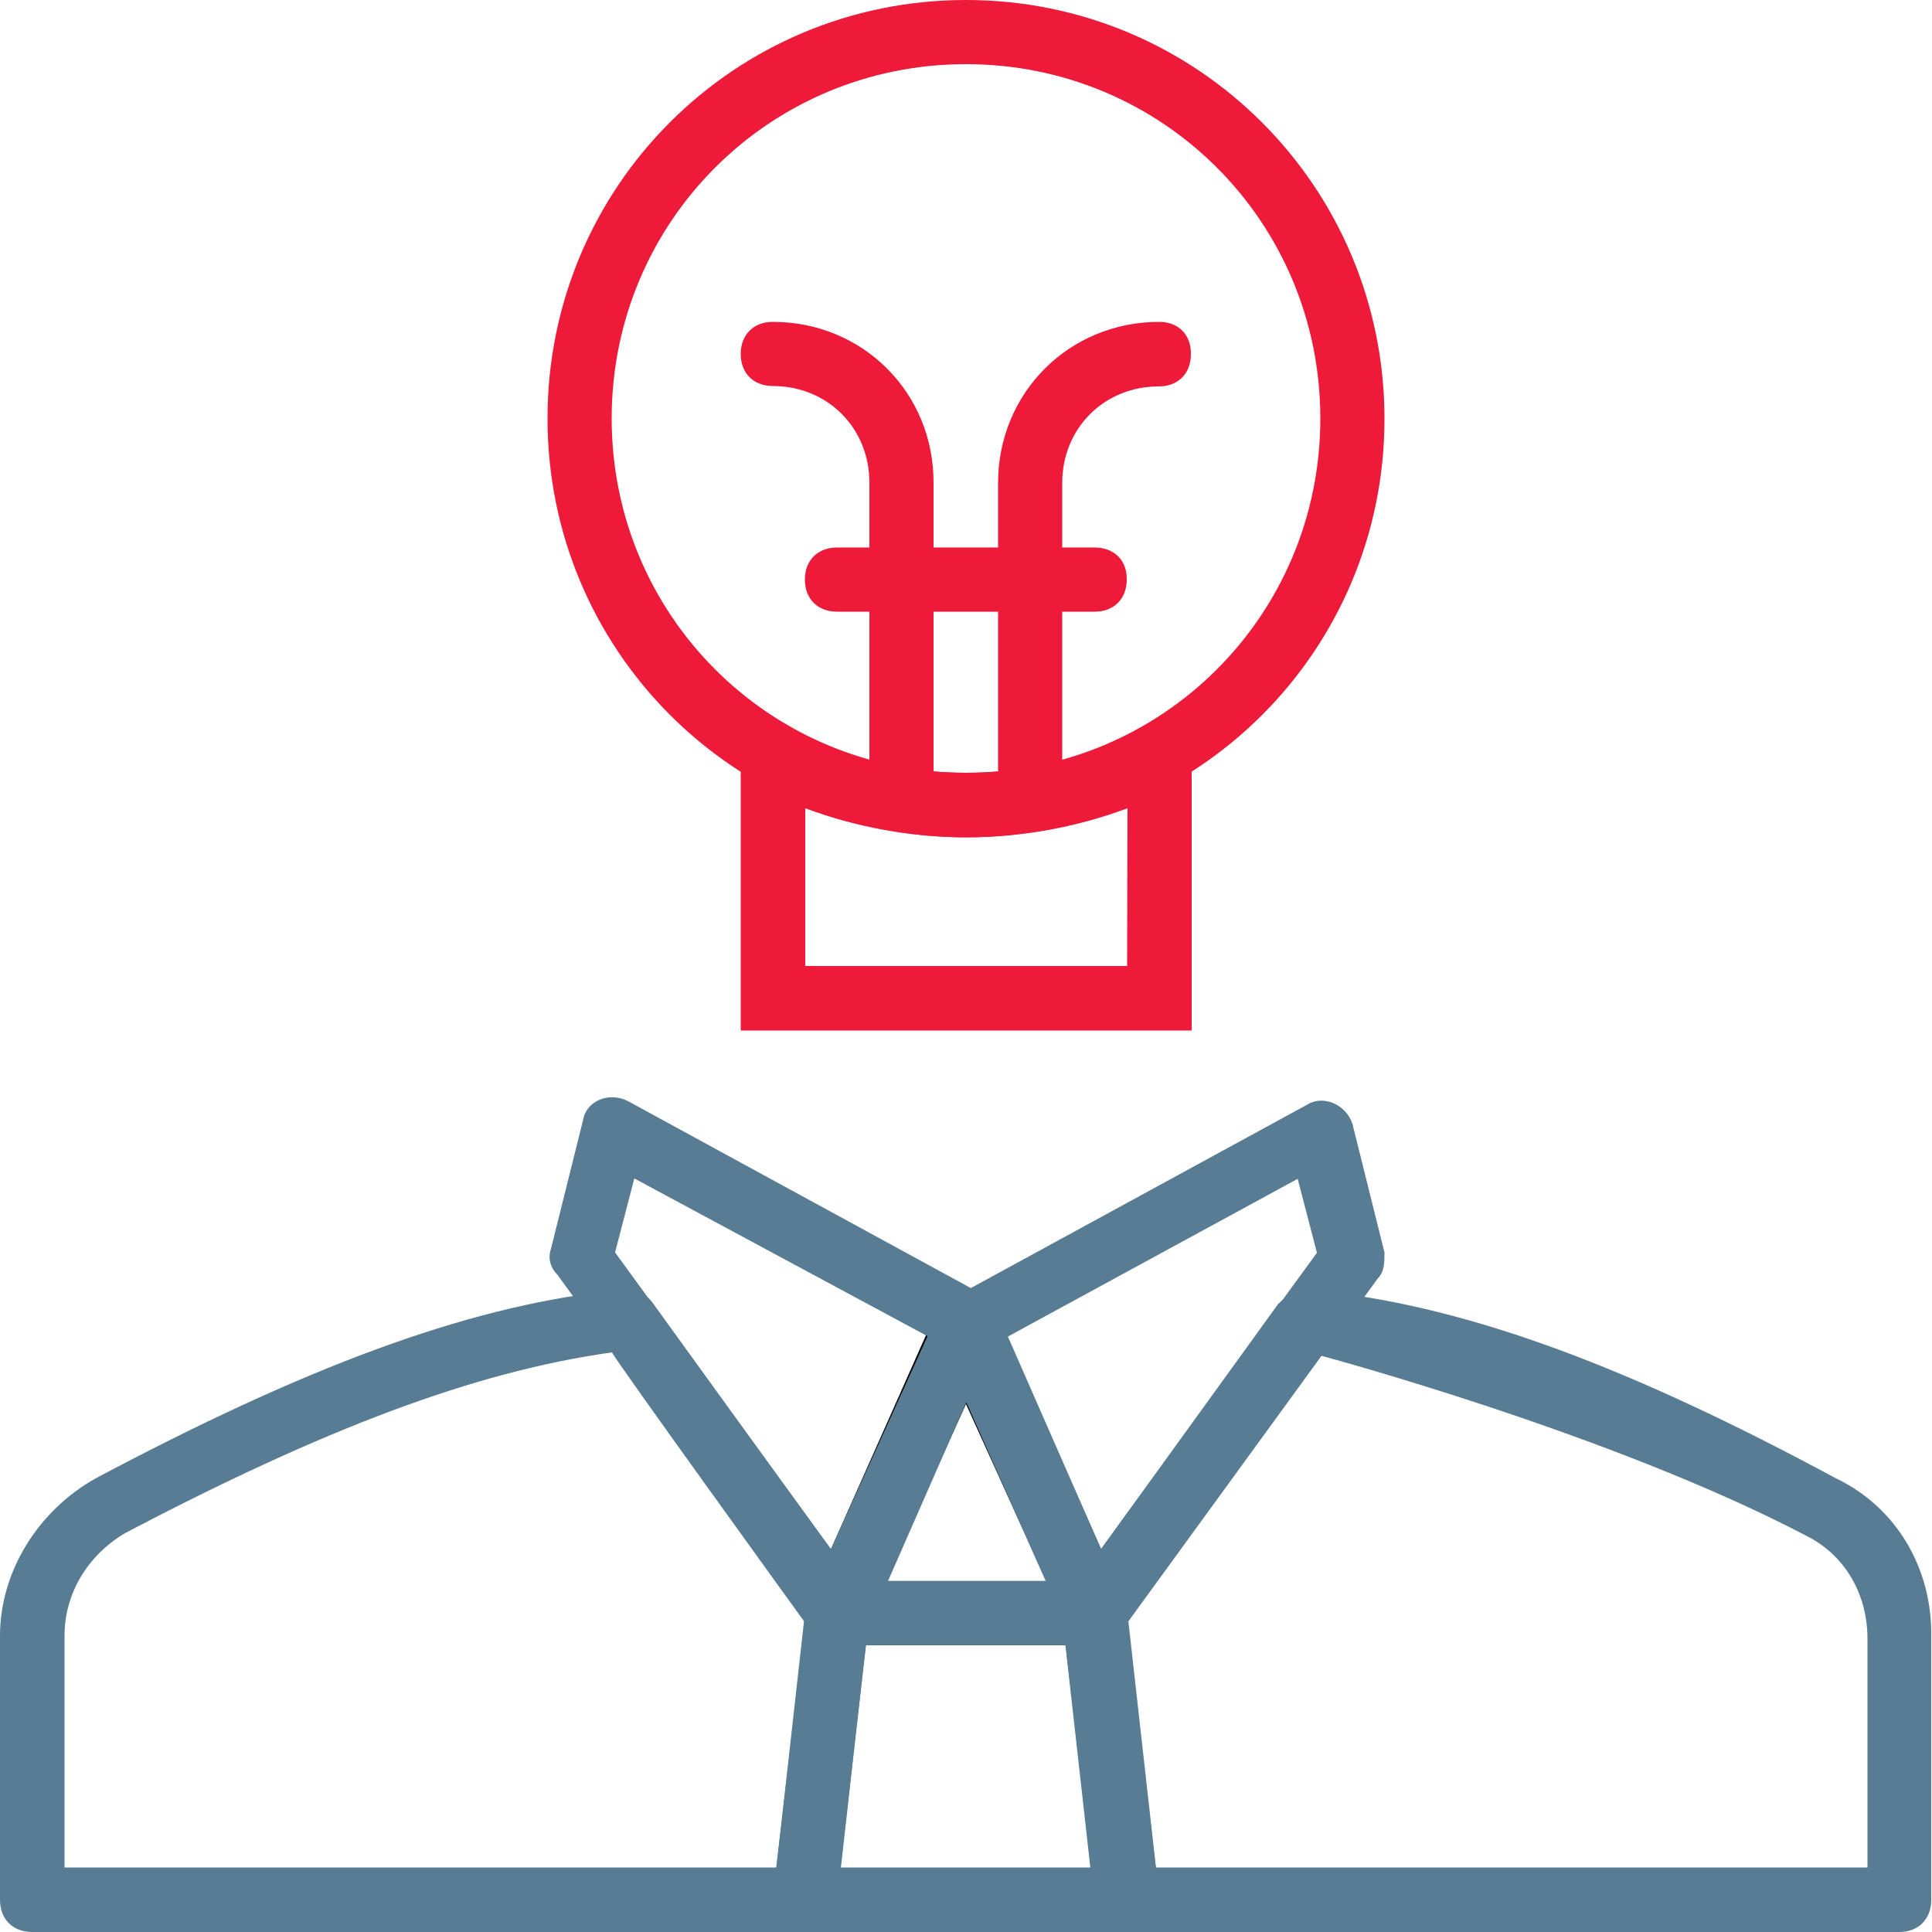
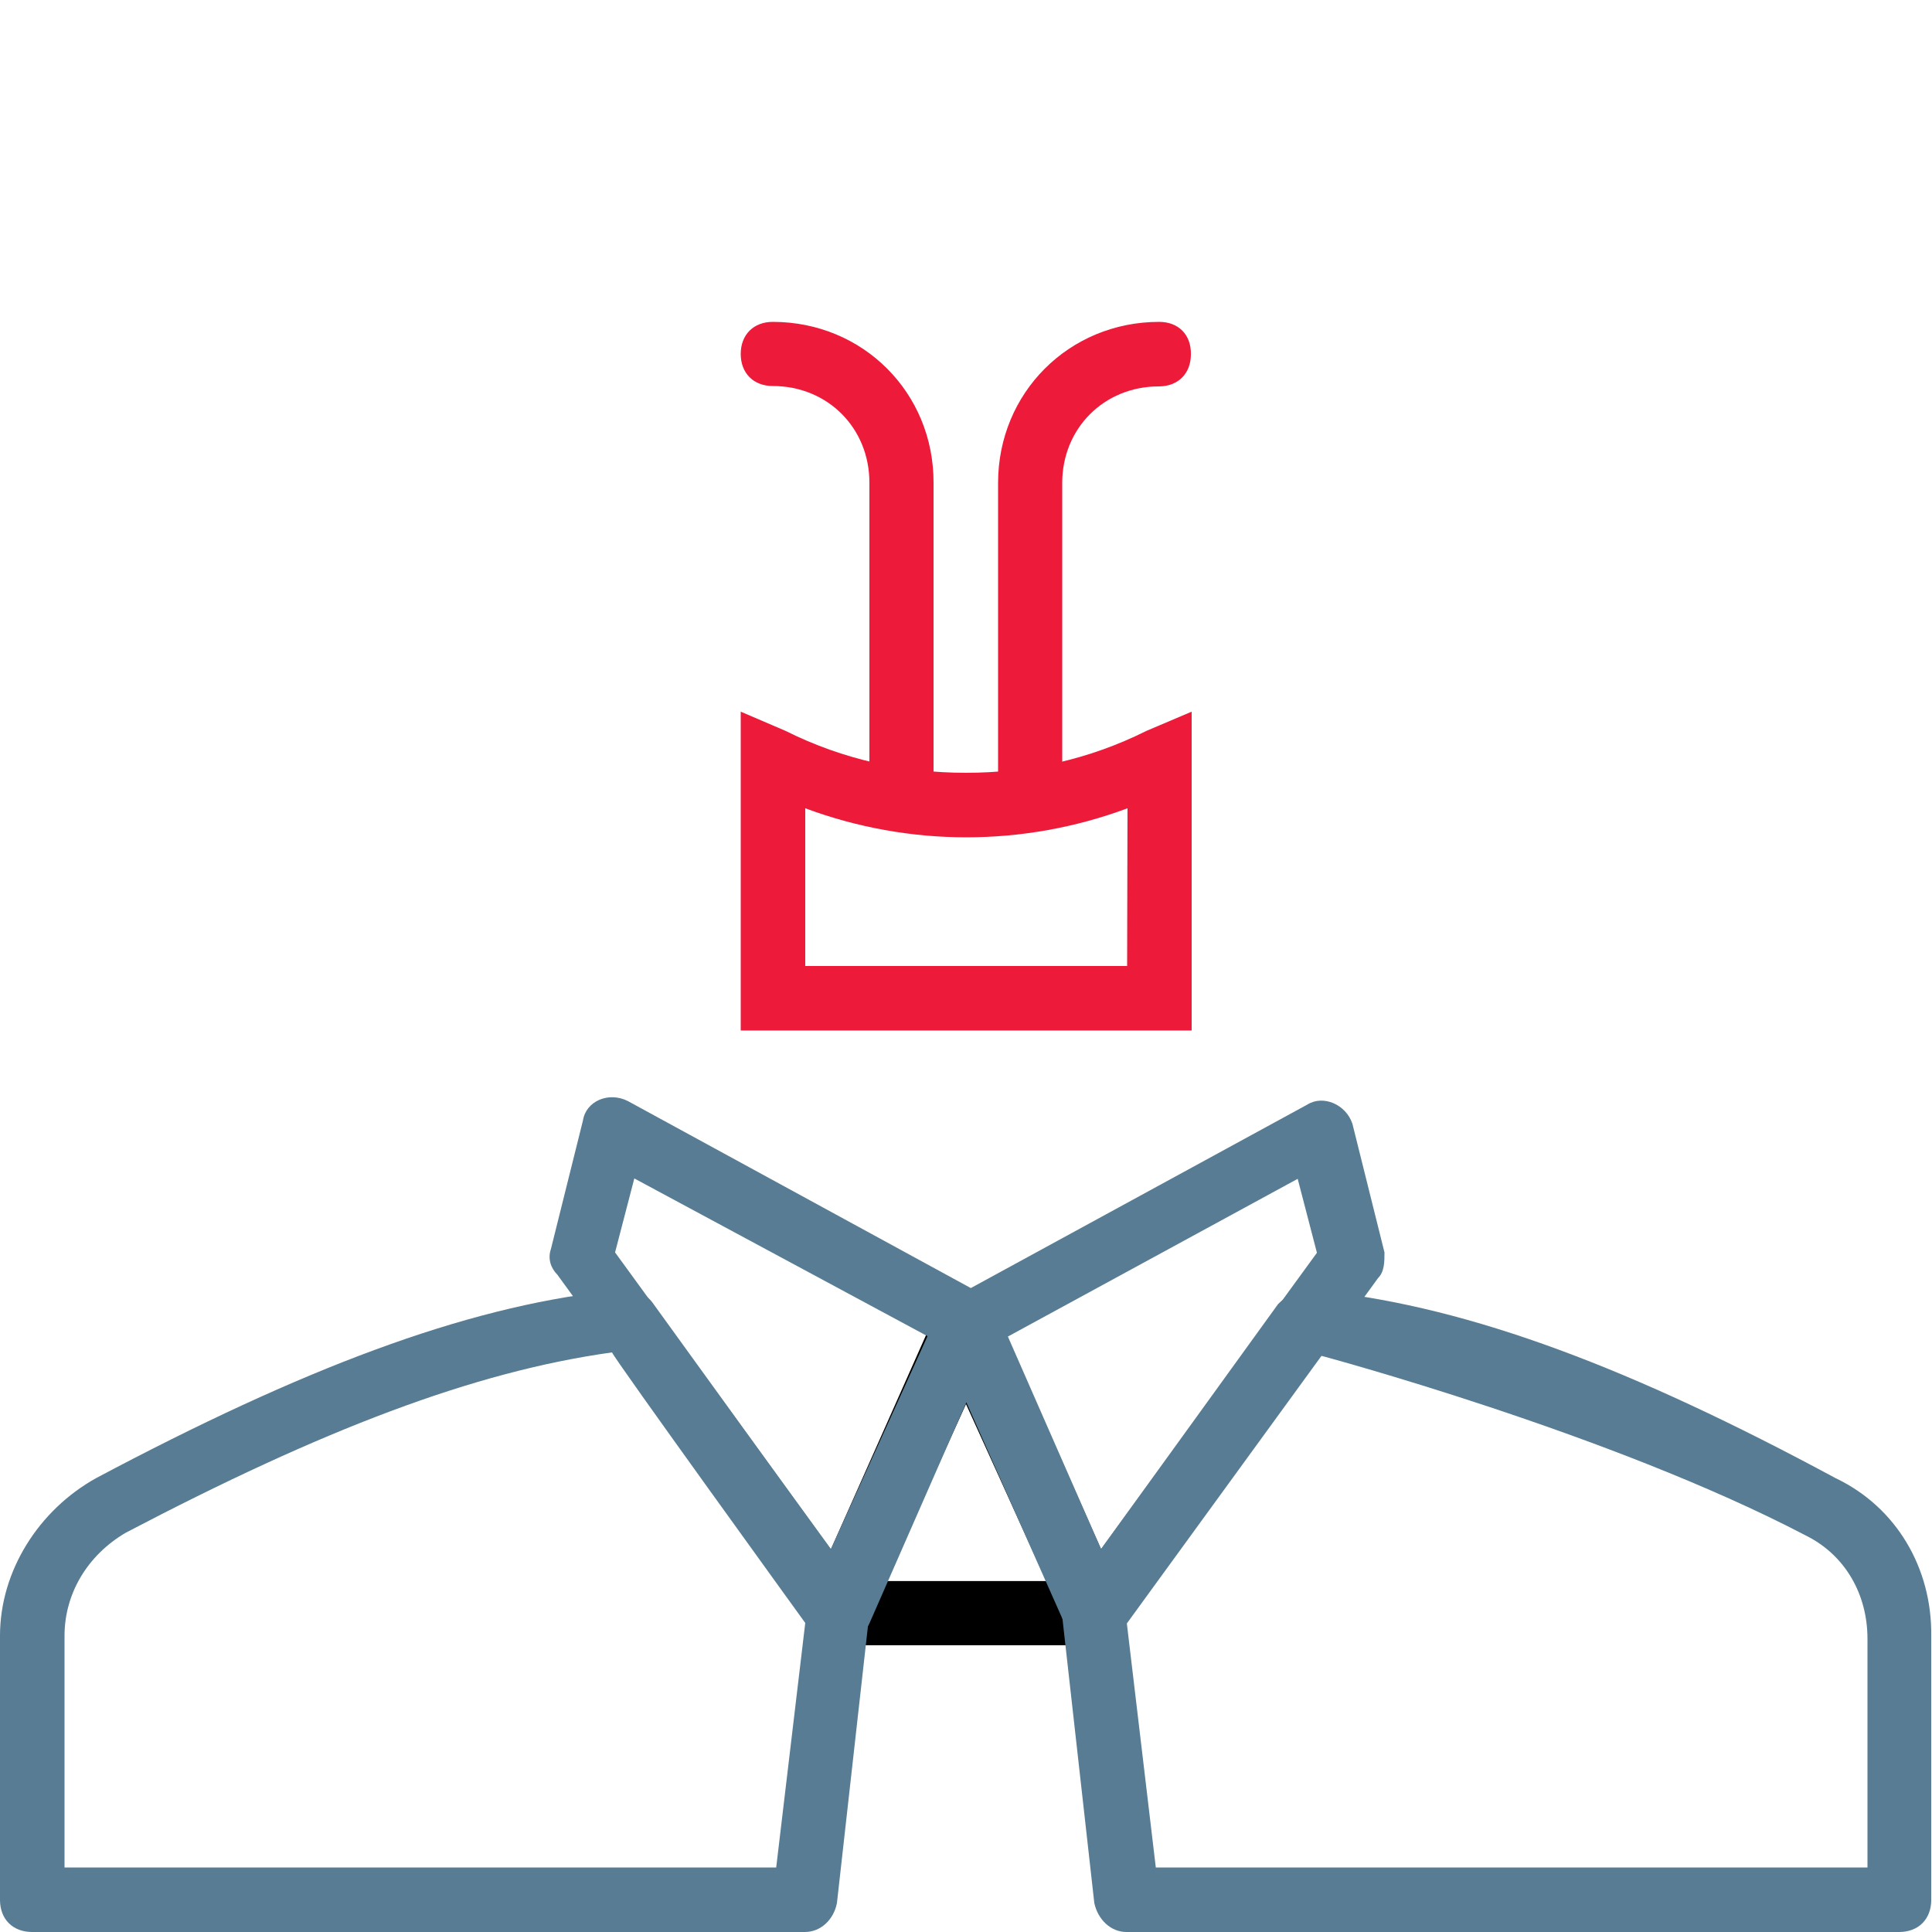
<svg xmlns="http://www.w3.org/2000/svg" version="1.1" id="Layer_1" x="0px" y="0px" viewBox="0 0 512 512" style="enable-background:new 0 0 512 512;" xml:space="preserve">
  <style type="text/css">
	.st0{fill:#577C93;}
	.st1{fill:#ED1A39;}
</style>
  <g>
    <g>
      <path d="M297.8,424.1l-34.1-76.8c-3.4-6.8-12.8-6.8-15.4,0l-34.1,76.8c-2.6,6,1.7,11.9,7.7,11.9h68.3    C296.1,436.1,300.4,430.1,297.8,424.1z M234.7,419l21.3-46.9l21.3,46.9H234.7L234.7,419z" />
    </g>
  </g>
  <g>
    <g>
-       <path class="st0" d="M307.2,502.6l-8.5-75.9c-0.9-4.3-4.3-7.7-8.5-7.7h-68.3c-4.3,0-7.7,3.4-8.5,7.7l-8.5,75.9    c-0.9,5.1,3.4,9.4,8.5,9.4h85.3C303.8,512,308.1,507.7,307.2,502.6z M222.7,494.9l6.8-58.9h52.9l6.8,58.9H222.7z" />
-     </g>
+       </g>
  </g>
  <g>
    <g>
      <path class="st0" d="M358.4,297.8c-1.7-5.1-7.7-7.7-11.9-5.1l-93.9,51.2c-4.3,1.7-6,6-4.3,10.2l34.1,76.8c2.6,6,11.1,6.8,14.5,1.7    l68.3-93.9c1.7-1.7,1.7-4.3,1.7-6.8L358.4,297.8z M291.8,410.5l-24.7-56.3l76.8-41.8L349,332L291.8,410.5z" />
    </g>
  </g>
  <g>
    <g>
      <path class="st0" d="M486.4,391.7c-53.8-29-96.4-45.2-135.7-49.5h-0.9h-4.3c-2.6,0-5.1,1.7-6.8,3.4l-55.5,76.8    c-1.7,1.7-1.7,3.4-1.7,6l8.5,75.9c0.9,4.3,4.3,7.7,8.5,7.7h204.8c5.1,0,8.5-3.4,8.5-8.5v-70C512,415.6,502.6,399.4,486.4,391.7z     M494.9,494.9H306.3l-7.7-64.9l51.2-70.8c0,0,76.8,20.5,128.9,47.8c10.2,5.1,16.2,15.4,16.2,27.3V494.9z" />
    </g>
  </g>
  <g>
    <g>
      <path class="st0" d="M228.7,422.4l-55.5-76.8c-1.7-2.6-4.3-3.4-6.8-3.4h-4.3h-0.9c-38.4,4.3-81.1,20.5-135.7,49.5    C10.2,400.2,0,416.4,0,433.5v70c0,5.1,3.4,8.5,8.5,8.5h204.8c4.3,0,7.7-3.4,8.5-7.7l8.5-75.9C230.4,426.7,230.4,424.1,228.7,422.4    z M205.7,494.9H17.1v-61.4c0-11.1,6-21.3,16.2-27.3c52.1-27.3,92.2-42.7,128.9-47.8c0,0.9,51.2,71.7,51.2,71.7L205.7,494.9z" />
    </g>
  </g>
  <g>
    <g>
-       <path class="st1" d="M256,0c-61.4,0-110.9,49.5-110.9,110.9s49.5,111,110.9,111S366.9,172.4,366.9,111S317.4,0,256,0z M256,204.8    c-52.1,0-93.9-41.8-93.9-93.9S203.9,17,256,17s93.9,41.8,93.9,93.9S308.1,204.8,256,204.8z" />
-     </g>
+       </g>
  </g>
  <g>
    <g>
      <path class="st1" d="M303.8,193.7c-15.4,7.7-31.6,11.1-47.8,11.1s-32.4-3.4-47.8-11.1l-11.9-5.1v84.5h119.5v-84.5L303.8,193.7z     M298.7,256h-85.3v-41.8c13.7,5.1,28.2,7.7,42.7,7.7s29-2.6,42.7-7.7L298.7,256L298.7,256z" />
    </g>
  </g>
  <g>
    <g>
      <path class="st0" d="M260.3,343l-93.9-51.2c-5.1-2.6-11.1,0-11.9,5.1L146,331c-0.9,2.6,0,5.1,1.7,6.8l68.3,93.9    c4.3,5.1,11.9,4.3,14.5-1.7l33.3-75.9C265.4,349.9,263.7,345.6,260.3,343z M220.2,410.5L163,331.9l5.1-19.6l77.7,41.8L220.2,410.5    z" />
    </g>
  </g>
  <g>
    <g>
      <path class="st1" d="M204.8,85.3c-5.1,0-8.5,3.4-8.5,8.5s3.4,8.5,8.5,8.5c14.5,0,25.6,11.1,25.6,25.6v76.8c0,5.1,3.4,8.5,8.5,8.5    s8.5-3.4,8.5-8.5V128C247.5,104.1,228.7,85.3,204.8,85.3z" />
    </g>
  </g>
  <g>
    <g>
      <path class="st1" d="M307.2,85.3c-23.9,0-42.7,18.8-42.7,42.7v76.8c0,5.1,3.4,8.5,8.5,8.5s8.5-3.4,8.5-8.5V128    c0-14.5,11.1-25.6,25.6-25.6c5.1,0,8.5-3.4,8.5-8.5C315.7,88.7,312.3,85.3,307.2,85.3z" />
    </g>
  </g>
  <g>
    <g>
-       <path class="st1" d="M290.1,145.1h-68.3c-5.1,0-8.5,3.4-8.5,8.5s3.4,8.5,8.5,8.5h68.3c5.1,0,8.5-3.4,8.5-8.5    C298.7,148.5,295.3,145.1,290.1,145.1z" />
-     </g>
+       </g>
  </g>
</svg>